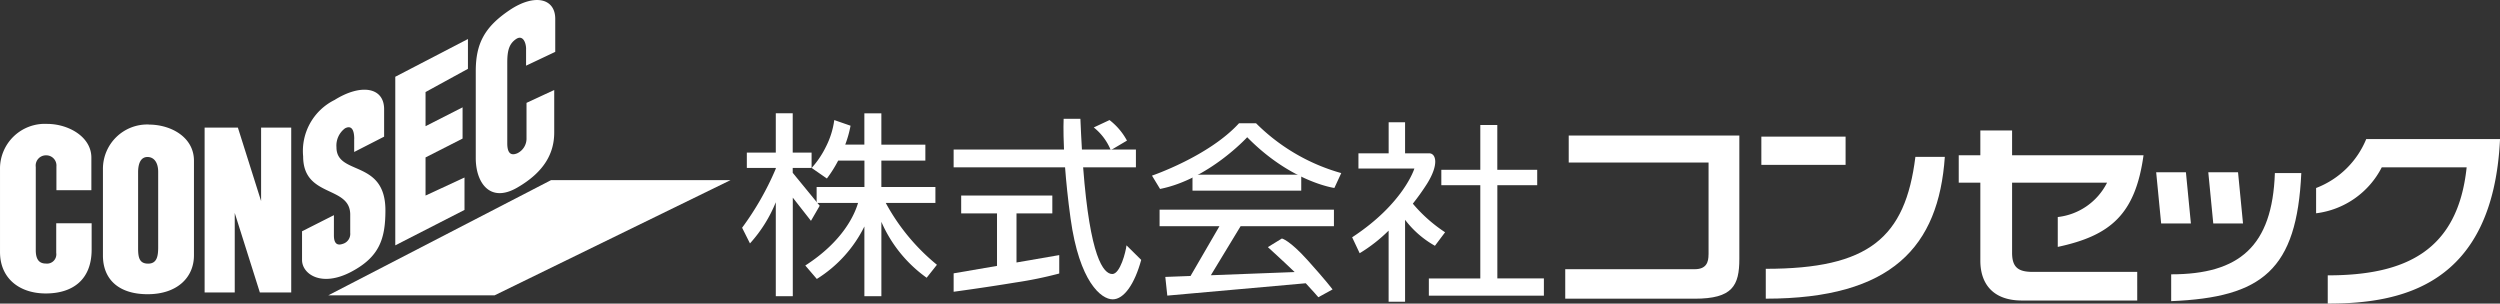
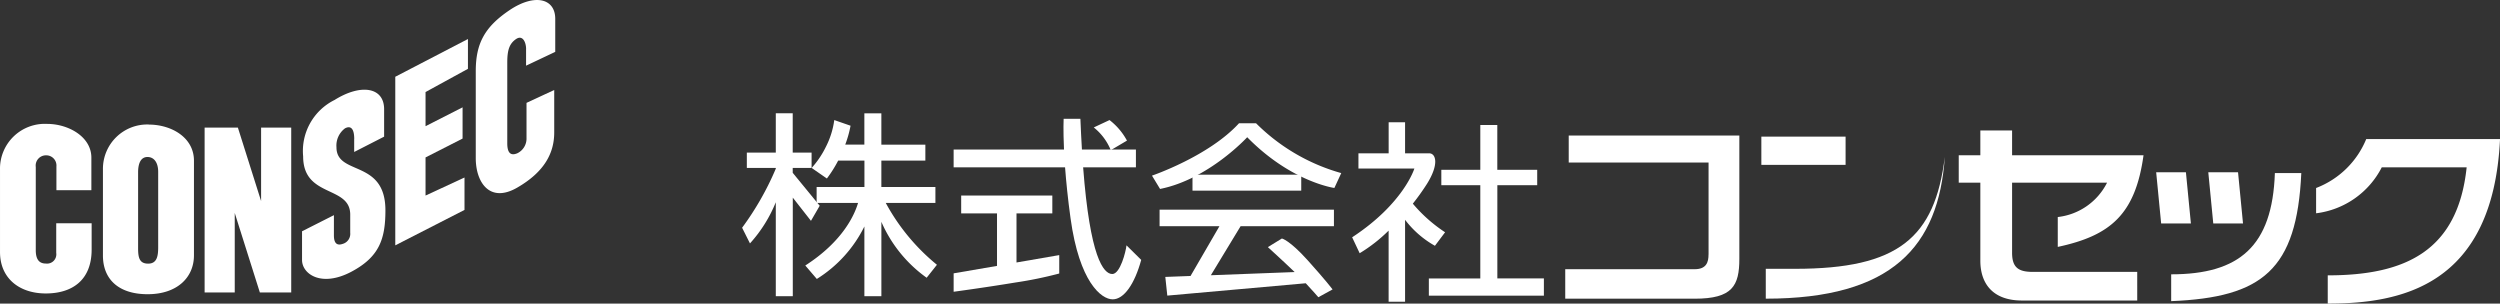
<svg xmlns="http://www.w3.org/2000/svg" width="235.333" height="28.578" viewBox="0 0 235.333 28.578">
  <rect x="0" y="0" width="235.333" height="28.578" fill="#333333" stroke="none" />
-   <path d="M102.3,45.086,80.088,55.932H64.432L85.406,45.086Z" transform="translate(-33.531 -28.131)" fill="#fff" />
  <path d="M44.015,43.705a.964.964,0,0,0-.963,1.095v7.831c0,.923.36,1.261.953,1.261a.874.874,0,0,0,.973-1V50.1h3.333v2.476c0,2.884-1.832,4.131-4.315,4.131s-4.31-1.419-4.31-3.9V45.073a4.217,4.217,0,0,1,4.432-4.327c2.008,0,4.168,1.212,4.168,3.173V46.99h-3.29V44.751a.959.959,0,0,0-.979-1.046" transform="translate(-39.685 -29.083)" fill="#fff" />
  <path d="M60.427,41.03v6.918L58.241,41.03H55.11V56.55h2.836V49.07l2.363,7.479h2.954V41.03Z" transform="translate(-35.849 -29.021)" fill="#fff" />
  <path d="M52.645,52.357c0,.833-.119,1.533-.945,1.533s-.945-.577-.945-1.442V45.294c0-.808.236-1.442.885-1.442s1.005.577,1.005,1.384Zm-.887-11.564A4.173,4.173,0,0,0,47.445,45v8.13c0,2.192,1.433,3.638,4.211,3.638s4.357-1.579,4.357-3.656V44.2c0-2.192-2.128-3.4-4.254-3.4" transform="translate(-37.755 -29.073)" fill="#fff" />
  <path d="M67.363,42.739v1.229l2.818-1.442V39.94c0-2.077-2.186-2.423-4.668-.865a5.357,5.357,0,0,0-2.954,5.308c0,3.923,4.432,2.712,4.432,5.481v1.72a.979.979,0,0,1-.707,1.035c-.534.187-.829-.049-.829-.8V49.915l-3,1.518v2.7c0,1.327,1.821,2.608,4.659,1.1,2.6-1.384,3.19-3.058,3.19-5.769,0-4.847-4.609-3.231-4.609-5.943a2.026,2.026,0,0,1,.8-1.775c.559-.3.873.046.873,1" transform="translate(-34.023 -29.662)" fill="#fff" />
  <path d="M76.324,37V34.193l-6.84,3.554v15.87L76,50.282V47.23l-3.667,1.7v-3.59l3.486-1.775V40.625L72.333,42.4V39.184Z" transform="translate(-32.275 -30.521)" fill="#fff" />
  <path d="M80.287,35.795v1.568l2.746-1.3V32.954c0-1.938-1.954-2.4-4.305-.815s-3.177,3.147-3.177,5.743v8.193c0,2.25,1.3,4.269,3.9,2.769s3.486-3.289,3.486-5.193v-4l-2.608,1.213v3.314a1.534,1.534,0,0,1-.867,1.431c-.415.173-.945.219-.945-.935V37.064c0-1.155.192-1.767.818-2.2s.954.29.954.935" transform="translate(-30.766 -31.181)" fill="#fff" />
  <path d="M171.173,52.84V44.189H158.01V41.647h16.061v11.6c0,2.542-.651,3.756-4.2,3.756H157.682V54.227H169.87c1.124,0,1.3-.693,1.3-1.386" transform="translate(-10.341 -28.886)" fill="#fff" />
  <rect width="7.929" height="2.658" transform="translate(165.802 12.861)" fill="#fff" />
-   <path d="M172.8,53.829V56.64c11.894,0,16.272-4.911,16.855-13.348h-2.771c-.948,7.628-4.38,10.537-14.084,10.537" transform="translate(-6.582 -28.525)" fill="#fff" />
+   <path d="M172.8,53.829V56.64c11.894,0,16.272-4.911,16.855-13.348c-.948,7.628-4.38,10.537-14.084,10.537" transform="translate(-6.582 -28.525)" fill="#fff" />
  <path d="M192.368,52.753V46.166h8.941a5.934,5.934,0,0,1-4.641,3.236v2.812c4.945-1.058,7.3-3.043,8.073-8.627H192.368V41.255H189.38v2.333h-2.034v2.579h2.034v7.346c0,2.2,1.219,3.747,3.913,3.747h10.855V54.566h-9.832c-1.372,0-1.948-.427-1.948-1.813" transform="translate(-2.964 -28.972)" fill="#fff" />
  <path d="M205.5,49.3l-.468-4.818h-2.8l.468,4.818Z" transform="translate(0.736 -28.265)" fill="#fff" />
  <path d="M209.428,49.3l-.468-4.818h-2.8l.468,4.818Z" transform="translate(1.714 -28.265)" fill="#fff" />
  <path d="M203.361,56.6V54.073c6.391,0,9.526-2.618,9.761-9.529h2.487c-.415,9.106-3.669,11.707-12.248,12.053" transform="translate(1.019 -28.25)" fill="#fff" />
  <path d="M228.455,44.578h-7.988a8.044,8.044,0,0,1-6.181,4.326v-2.38a8.3,8.3,0,0,0,4.72-4.609H231.6c-.657,13.93-9.473,15.49-16.218,15.49V54.747c7.337,0,12.248-2.312,13.076-10.169" transform="translate(3.736 -28.827)" fill="#fff" />
  <rect width="10.237" height="1.502" transform="translate(112.253 16.444)" fill="#fff" />
  <path d="M153.848,55.274V46.5H157.6V45.047h-3.756V40.829h-1.6v4.218h-3.669V46.5h3.669v8.778H147.4v1.618h10.829V55.274Z" transform="translate(-12.898 -29.065)" fill="#fff" />
  <path d="M147.329,48.284a22.23,22.23,0,0,0,1.33-1.863c1.182-1.89.828-2.879.21-2.879H146.6v-2.92h-1.546v2.92H142.21v1.434h5.266s-1.005,3.293-5.858,6.471l.707,1.5a14.634,14.634,0,0,0,2.726-2.128v6.692H146.6V49.8a9.146,9.146,0,0,0,2.811,2.447l.956-1.273a13.984,13.984,0,0,1-3.034-2.69" transform="translate(-14.336 -29.11)" fill="#fff" />
  <path d="M134.727,48.923h8.785V47.368H127.1v1.555h5.635l-2.721,4.686-2.375.089.187,1.759,13.033-1.162c.681.721,1.185,1.316,1.185,1.316l1.341-.738s-.632-.84-2.348-2.746-2.424-2.046-2.424-2.046l-1.32.812s1.46,1.324,2.52,2.347l-7.887.3Z" transform="translate(-17.945 -27.631)" fill="#fff" />
  <path d="M135.489,42.014s-3.624,3.954-8.2,4.866l-.76-1.253s5.353-1.822,8.194-4.932h1.6a18.371,18.371,0,0,0,8.022,4.693l-.647,1.4s-4.061-.554-8.2-4.771" transform="translate(-18.089 -29.094)" fill="#fff" />
  <path d="M122.142,41.143l1.48-.693a6.086,6.086,0,0,1,1.642,1.934l-1.525.9a5.27,5.27,0,0,0-1.6-2.139" transform="translate(-19.179 -29.148)" fill="#fff" />
  <path d="M127.847,52.263c-.059.583-.592,2.7-1.335,2.7-.839,0-2.1-1.592-2.746-10.045h4.969V43.245h-5.083c-.055-.9-.1-1.855-.144-2.89h-1.578s-.051,1.006.035,2.89H111.575V44.92h10.49c.1,1.33.258,2.935.516,4.8.828,6.009,2.9,7.627,3.965,7.627s2.07-1.445,2.687-3.715Z" transform="translate(-21.807 -29.169)" fill="#fff" />
  <path d="M117.493,52.578V47.955h3.373V46.278h-8.58v1.677h3.373V52.9l-4.083.7v1.734s2.9-.389,5.815-.871a37.377,37.377,0,0,0,4.126-.847V51.883Z" transform="translate(-21.807 -27.87)" fill="#fff" />
  <path d="M102.934,48.629l-2.541-3.1v-.461h1.776V43.626h-1.776v-3.7H98.8v3.7H96.074v1.445H98.8v.071A27.222,27.222,0,0,1,95.629,50.7l.74,1.475A13.04,13.04,0,0,0,98.8,48.3v8.846h1.6v-9.28l1.711,2.184Z" transform="translate(-25.772 -29.262)" fill="#fff" />
  <path d="M107.963,48.364h4.678v-1.5h-5.088V44.377h4.142v-1.5h-4.142V39.929h-1.6v2.946h-1.8a10.286,10.286,0,0,0,.5-1.779l-1.532-.532a7.807,7.807,0,0,1-.792,2.523,8.607,8.607,0,0,1-1.339,1.984l1.436.995a11.778,11.778,0,0,0,1.063-1.689h2.471v2.485h-4.5v1.5h3.9c-.311,1.064-1.391,3.595-4.967,5.893l1.084,1.266a12.148,12.148,0,0,0,4.478-4.941v6.565h1.6V50.142a12.627,12.627,0,0,0,4.262,5.265l.967-1.221a19.426,19.426,0,0,1-4.817-5.822" transform="translate(-24.588 -29.262)" fill="#fff" />
</svg>